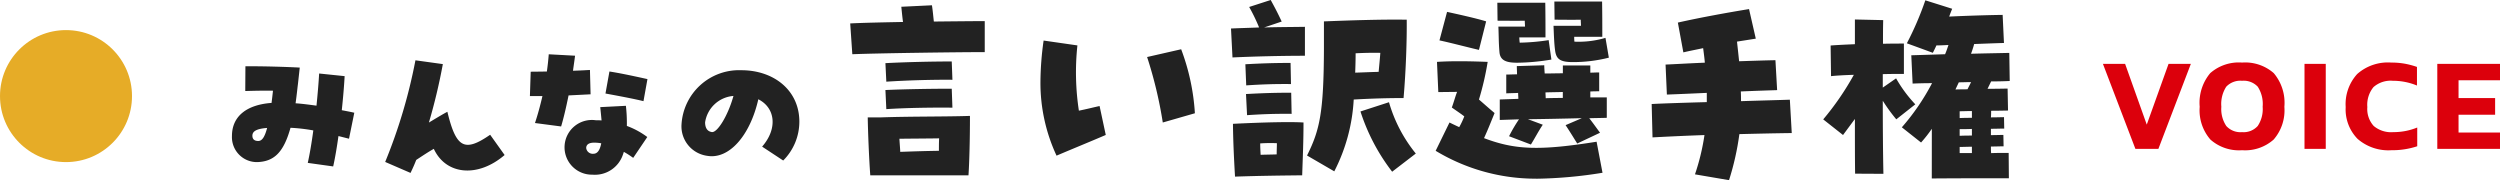
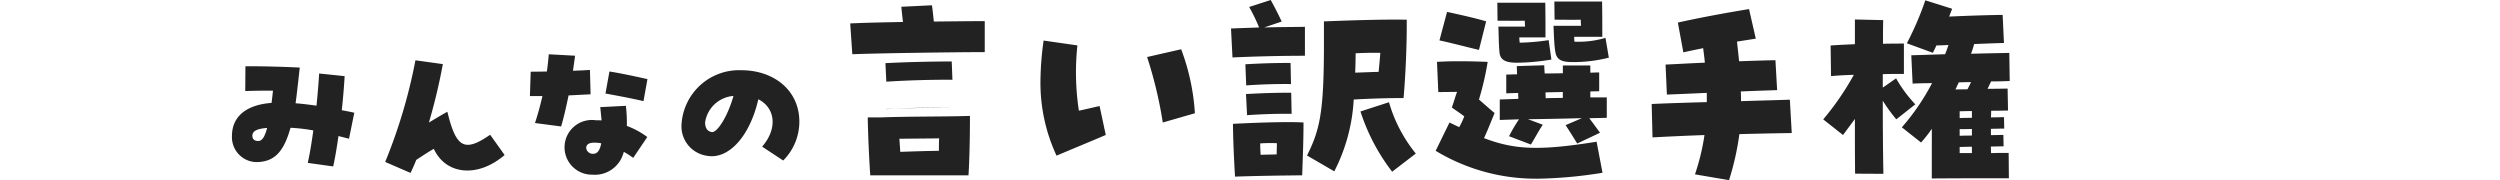
<svg xmlns="http://www.w3.org/2000/svg" width="189.39" height="13.648" viewBox="0 0 189.39 13.648">
  <g id="グループ_39343" data-name="グループ 39343" transform="translate(-1006 -648.72)">
-     <path id="パス_8543" data-name="パス 8543" d="M.31-6.44H1.99l1.64,4.6,1.65-4.6H6.97L4.51,0H2.77ZM10.85.1a3.256,3.256,0,0,1-2.4-.81,3.376,3.376,0,0,1-.81-2.48,3.491,3.491,0,0,1,.8-2.55,3.275,3.275,0,0,1,2.41-.8,3.278,3.278,0,0,1,2.4.8,3.477,3.477,0,0,1,.805,2.55,3.376,3.376,0,0,1-.81,2.48A3.256,3.256,0,0,1,10.85.1Zm0-1.37a1.433,1.433,0,0,0,1.185-.465A2.3,2.3,0,0,0,12.41-3.19a2.419,2.419,0,0,0-.37-1.52,1.454,1.454,0,0,0-1.19-.45,1.467,1.467,0,0,0-1.2.45,2.419,2.419,0,0,0-.37,1.52,2.3,2.3,0,0,0,.375,1.455A1.445,1.445,0,0,0,10.85-1.27Zm4.73-5.17h1.61V0H15.58ZM22.17.1A3.556,3.556,0,0,1,19.6-.76a3.185,3.185,0,0,1-.9-2.41,3.384,3.384,0,0,1,.87-2.5,3.5,3.5,0,0,1,2.58-.87,5.716,5.716,0,0,1,1.025.085,6.214,6.214,0,0,1,.925.245V-4.8a4.739,4.739,0,0,0-1.83-.36,1.962,1.962,0,0,0-1.465.48,2.106,2.106,0,0,0-.465,1.51,1.905,1.905,0,0,0,.485,1.435A2.045,2.045,0,0,0,22.3-1.27a4.733,4.733,0,0,0,1.82-.35V-.2A6.014,6.014,0,0,1,22.17.1Zm3.47-6.54h4.75V-5.2H27.25v1.35h2.77v1.26H27.25v1.35h3.14V0H25.64Z" transform="translate(1165 660)" fill="#dc000c" />
-     <path id="パス_8542" data-name="パス 8542" d="M9.24-.672q.2-.882.4-2.3c.252.06.516.132.8.2l.4-1.968c-.312-.072-.636-.132-.948-.192.108-1.008.18-1.908.216-2.58l-1.932-.2c-.036.672-.108,1.536-.2,2.436-.54-.072-1.068-.144-1.584-.18.1-.72.132-1.092.18-1.464L6.708-8.16c-1.128-.06-2.664-.1-3.732-.1H2.592L2.58-6.384c.84-.024,1.524-.036,2.1-.024-.036.336-.072.636-.108.924-1.932.144-3,1.044-3,2.508A1.891,1.891,0,0,0,3.5-1c1.308-.048,2-.792,2.508-2.6a13.457,13.457,0,0,1,1.728.2c-.132.972-.276,1.812-.42,2.46ZM3.564-2.6c-.288,0-.444-.132-.444-.4,0-.348.336-.528,1.116-.588C4.056-2.9,3.852-2.6,3.564-2.6ZM15.1-.18c.168-.348.312-.672.432-.984.528-.348.924-.612,1.332-.84.924,1.992,3.348,2.2,5.364.468L21.132-3.072c-1.944,1.344-2.58,1-3.24-1.74-.324.168-.708.4-1.4.816a43.311,43.311,0,0,0,1.056-4.428l-2.076-.288a40.019,40.019,0,0,1-2.292,7.7Zm13.776.132A2.24,2.24,0,0,0,31.188-1.56c.024-.06.048-.144.072-.216a6.553,6.553,0,0,1,.708.456L33.036-2.9a6.134,6.134,0,0,0-1.548-.84,11.681,11.681,0,0,0-.072-1.524l-1.944.1c.036.336.072.7.1,1.008a3.645,3.645,0,0,0-.42-.012A2.072,2.072,0,1,0,28.872-.048Zm.084-1.584a.5.5,0,0,1-.552-.432c0-.276.228-.42.648-.408a2.9,2.9,0,0,1,.492.048C29.448-1.9,29.256-1.632,28.956-1.632ZM26.508-3.7c.18-.6.372-1.4.564-2.352.732-.036,1.212-.06,1.668-.084L28.692-7.98c-.6.036-.948.048-1.284.06.048-.372.108-.744.156-1.14l-1.992-.108c-.036.456-.084.9-.144,1.308-.408,0-.816.012-1.224.012L24.144-6h.948c-.168.732-.36,1.428-.564,2.04Zm6.24-1.92.3-1.668c-1.416-.312-2.124-.456-2.88-.576l-.3,1.668C31.26-5.94,32.172-5.76,32.748-5.616Zm10.584,4.5a4.161,4.161,0,0,0,1.224-2.94c0-2.388-1.944-3.9-4.392-3.9A4.368,4.368,0,0,0,35.628-3.84a2.252,2.252,0,0,0,1.944,2.364c1.632.288,3.24-1.488,3.876-4.284,1.32.672,1.452,2.256.288,3.588Zm-5.424-2.16c-.42-.072-.492-.456-.492-.732a2.352,2.352,0,0,1,2.148-2C39.156-4.536,38.34-3.192,37.908-3.276Zm10.66-5.892c2.032-.08,8.032-.16,10.032-.16V-11.68c-.848,0-2.288.016-3.856.032-.048-.432-.08-.816-.144-1.232l-2.32.112c.048.464.08.816.128,1.152-1.632.032-3.136.064-4,.112Zm2.576,2.08c1.5-.1,3.5-.16,5.008-.144L56.1-8.624c-1.488,0-3.536.048-5.024.128Zm0,2.08c1.5-.1,3.5-.128,5.008-.112L56.1-6.56c-1.44,0-3.52.032-5.024.1ZM49.928,0h7.44c.064-.928.112-2.672.112-4.5-1.792.064-4.368.032-6.72.112H49.736C49.752-3.328,49.832-1.312,49.928,0ZM52.2-1.776c-.016-.336-.048-.672-.064-.992,1.2-.016,2.192-.016,3.008-.032-.016.336-.016.64-.016.944C54.024-1.84,53.1-1.808,52.2-1.776Zm11.84.288c1.2-.512,2.5-1.04,3.728-1.568L67.3-5.248c-.576.128-1.008.24-1.568.352a19.218,19.218,0,0,1-.112-4.944l-2.56-.368a23.262,23.262,0,0,0-.24,3.12A13.05,13.05,0,0,0,64.04-1.488ZM72.088-4l2.432-.7a16.522,16.522,0,0,0-1.04-4.848L70.9-8.96A31.872,31.872,0,0,1,72.088-4Zm5.28-4.928c1.7-.08,3.84-.128,5.488-.128v-2.192c-.976.016-2.032.016-3.088.048l1.328-.448c-.336-.72-.528-1.072-.832-1.632l-1.632.528a13.587,13.587,0,0,1,.752,1.552c-.736.032-1.456.048-2.128.08ZM85.08-.3a13.438,13.438,0,0,0,1.472-5.44c1.424-.08,2.608-.112,3.776-.112.176-2.016.256-4.336.24-5.936-1.872-.032-4.224.048-6.272.128v2.08c-.016,4.832-.32,6.16-1.28,8.08Zm1.584-7.472c.016-.464.032-.944.032-1.472.7-.032,1.328-.048,1.872-.032-.032.432-.08.928-.128,1.44C87.864-7.824,87.256-7.792,86.664-7.776Zm-8.256.96c1.248-.08,2.144-.112,3.392-.1l-.032-1.6c-1.248,0-2.176.032-3.424.1Zm.064,2.256c1.232-.08,2.128-.112,3.376-.1l-.032-1.6c-1.248,0-2.176.032-3.424.1ZM89.464-.272l1.792-1.376a10.96,10.96,0,0,1-2.032-3.888l-2.16.7A14.965,14.965,0,0,0,89.464-.272ZM77.56.1c1.9-.064,3.328-.08,5.088-.1.048-1.44.1-2.56.1-4-.976-.064-3.008-.016-5.344.1C77.416-2.608,77.48-1.28,77.56.1ZM79.5-1.552c-.016-.288-.032-.576-.032-.864a11.427,11.427,0,0,1,1.264-.016c0,.272-.016.544-.016.848C80.28-1.568,79.88-1.568,79.5-1.552ZM103.16-8.576a10.951,10.951,0,0,0,2.72-.336l-.256-1.5a7.142,7.142,0,0,1-2.352.288,2.958,2.958,0,0,1-.016-.368h2.128c0-1.072,0-1.632-.016-2.672h-3.616l.016,1.376c.688,0,1.312.016,1.984,0,0,.16.016.3.016.464h-2.08c.032.736.048,1.376.128,1.92C101.912-8.768,102.248-8.576,103.16-8.576Zm-4.224.048a16.587,16.587,0,0,0,2.592-.24l-.208-1.472a15.958,15.958,0,0,1-2.192.192,3.655,3.655,0,0,1-.032-.4h1.984c0-.944,0-1.6-.016-2.624H97.432l.016,1.36c.672,0,1.36.016,2.064,0,0,.16.016.3.016.448H97.512c.032.752.016,1.152.08,1.92C97.64-8.72,98.072-8.528,98.936-8.528ZM96.04-9.5l.544-2.16c-.7-.224-2.224-.56-2.96-.72l-.576,2.16C93.8-10.064,95.256-9.68,96.04-9.5Zm4.336,9.76A33.655,33.655,0,0,0,105.4-.192l-.448-2.352c-4.3.688-6.176.624-8.528-.272.272-.592.448-1.04.8-1.9-.48-.4-.848-.736-1.184-1.024A21.765,21.765,0,0,0,96.7-8.592c-1.248-.048-2.592-.08-3.84,0l.1,2.288,1.424-.016c-.128.32-.256.8-.4,1.184.336.24.656.448.944.672a5.837,5.837,0,0,1-.384.816c-.24-.112-.48-.224-.736-.352L92.76-1.856A14.652,14.652,0,0,0,100.376.256Zm-.4-2.592c.336-.544.56-.992.9-1.5l-1.12-.416c1.36-.016,2.816-.048,4.08-.08l-1.232.528c.336.512.512.8.88,1.392l1.728-.816c-.352-.48-.544-.752-.816-1.1.5-.016.944-.016,1.328-.032V-5.9h-1.248v-.448c.24-.016.464-.016.672-.016V-7.792c-.224,0-.448.016-.672.016V-8.32h-2.08v.592c-.464,0-.928.016-1.376.016-.016-.224-.032-.448-.032-.624l-2.08.064c0,.176.016.384.016.624-.272,0-.544.016-.816.016v1.424c.288-.016.592-.016.9-.032,0,.16.016.3.016.448l-1.408.048v1.552l1.456-.048a11.373,11.373,0,0,0-.752,1.28Zm1.12-3.5c0-.144-.016-.3-.016-.448.448-.016.88-.016,1.312-.032v.448C101.96-5.856,101.528-5.856,101.1-5.84ZM114.984.368a20.331,20.331,0,0,0,.784-3.488c1.312-.032,2.656-.064,3.968-.08l-.144-2.528c-.88.032-2.224.064-3.7.112,0-.24,0-.5-.016-.736,1.136-.048,2.112-.08,2.752-.1L118.5-8.72c-.832.016-1.776.048-2.752.08-.048-.464-.1-.96-.16-1.488l1.424-.224-.512-2.24c-1.664.272-3.776.656-5.392,1.024l.416,2.256c.464-.112.976-.208,1.5-.32.048.384.1.752.128,1.1-1.168.048-2.24.112-2.976.144l.1,2.272c.9-.032,1.952-.08,3.024-.128v.7c-1.744.048-3.344.1-4.176.144l.064,2.528c1.216-.064,2.544-.128,3.936-.176a16.825,16.825,0,0,1-.72,2.976ZM130.344.24c1.952-.016,3.888-.016,5.84-.016l-.016-1.92c-.5,0-.928,0-1.328.016-.016-.16-.016-.32-.016-.5.4,0,.736-.016.96-.016l-.016-.864c-.176,0-.528.016-.944.016v-.48c.416,0,.768-.016,1.008-.016l-.016-.864c-.192,0-.544.016-.992.016.016-.176.016-.352.016-.5.576,0,1.056-.016,1.28-.016l-.032-1.664c-.208,0-.784.016-1.52.016l.272-.56c.576,0,1.072-.016,1.408-.032l-.032-2.128c-.672.016-1.744.032-2.9.064.1-.256.176-.512.24-.736.832-.032,1.632-.064,2.256-.08l-.1-2.128c-1.184.016-2.688.064-4.048.128.064-.192.144-.384.224-.592l-2.032-.64A23.472,23.472,0,0,1,128.456-10l1.968.72c.1-.192.192-.384.272-.56.288,0,.592-.016.912-.032-.08.24-.16.48-.256.7l-2.56.08.1,2.144c.368-.016.88-.032,1.472-.032a17.028,17.028,0,0,1-2.288,3.344l1.456,1.152a9.822,9.822,0,0,0,.816-1.04ZM126.68-.112c-.032-1.472-.048-3.488-.048-5.536a12.789,12.789,0,0,0,1.024,1.408l1.44-1.136a10.121,10.121,0,0,1-1.456-1.968l-1.008.7V-7.664c.592-.016,1.152-.016,1.6-.016v-2.3c-.368,0-.944,0-1.584.016,0-.656,0-1.248.016-1.792l-2.144-.048v1.872c-.736.032-1.408.064-1.84.1l.032,2.32c.448-.048,1.072-.08,1.728-.1a21.024,21.024,0,0,1-2.32,3.376l1.5,1.184.9-1.216c0,1.648,0,3.152.016,4.144ZM132.136-6.5l.256-.544c.32,0,.624-.016.928-.016-.08.176-.176.352-.272.544C132.744-6.512,132.424-6.512,132.136-6.5Zm.32,2.16v-.512c.3,0,.624-.016.928-.016v.512C133.064-4.352,132.744-4.352,132.456-4.336Zm0,1.344v-.5c.288,0,.608,0,.928-.016v.5C133.064-3.008,132.744-3.008,132.456-2.992Zm0,1.312v-.464c.288,0,.608-.016.928-.016v.48Z" transform="translate(1022 662)" fill="#222" />
-     <circle id="楕円形_35" data-name="楕円形 35" cx="5" cy="5" r="5" transform="translate(1006 651)" fill="#e6ac27" />
+     <path id="パス_8542" data-name="パス 8542" d="M9.24-.672q.2-.882.4-2.3c.252.06.516.132.8.2l.4-1.968c-.312-.072-.636-.132-.948-.192.108-1.008.18-1.908.216-2.58l-1.932-.2c-.036.672-.108,1.536-.2,2.436-.54-.072-1.068-.144-1.584-.18.1-.72.132-1.092.18-1.464L6.708-8.16c-1.128-.06-2.664-.1-3.732-.1H2.592L2.58-6.384c.84-.024,1.524-.036,2.1-.024-.036.336-.072.636-.108.924-1.932.144-3,1.044-3,2.508A1.891,1.891,0,0,0,3.5-1c1.308-.048,2-.792,2.508-2.6a13.457,13.457,0,0,1,1.728.2c-.132.972-.276,1.812-.42,2.46ZM3.564-2.6c-.288,0-.444-.132-.444-.4,0-.348.336-.528,1.116-.588C4.056-2.9,3.852-2.6,3.564-2.6ZM15.1-.18c.168-.348.312-.672.432-.984.528-.348.924-.612,1.332-.84.924,1.992,3.348,2.2,5.364.468L21.132-3.072c-1.944,1.344-2.58,1-3.24-1.74-.324.168-.708.4-1.4.816a43.311,43.311,0,0,0,1.056-4.428l-2.076-.288a40.019,40.019,0,0,1-2.292,7.7Zm13.776.132A2.24,2.24,0,0,0,31.188-1.56c.024-.06.048-.144.072-.216a6.553,6.553,0,0,1,.708.456L33.036-2.9a6.134,6.134,0,0,0-1.548-.84,11.681,11.681,0,0,0-.072-1.524l-1.944.1c.036.336.072.7.1,1.008a3.645,3.645,0,0,0-.42-.012A2.072,2.072,0,1,0,28.872-.048Zm.084-1.584a.5.5,0,0,1-.552-.432c0-.276.228-.42.648-.408a2.9,2.9,0,0,1,.492.048C29.448-1.9,29.256-1.632,28.956-1.632ZM26.508-3.7c.18-.6.372-1.4.564-2.352.732-.036,1.212-.06,1.668-.084L28.692-7.98c-.6.036-.948.048-1.284.06.048-.372.108-.744.156-1.14l-1.992-.108c-.036.456-.084.9-.144,1.308-.408,0-.816.012-1.224.012L24.144-6h.948c-.168.732-.36,1.428-.564,2.04Zm6.24-1.92.3-1.668c-1.416-.312-2.124-.456-2.88-.576l-.3,1.668C31.26-5.94,32.172-5.76,32.748-5.616Zm10.584,4.5a4.161,4.161,0,0,0,1.224-2.94c0-2.388-1.944-3.9-4.392-3.9A4.368,4.368,0,0,0,35.628-3.84a2.252,2.252,0,0,0,1.944,2.364c1.632.288,3.24-1.488,3.876-4.284,1.32.672,1.452,2.256.288,3.588Zm-5.424-2.16c-.42-.072-.492-.456-.492-.732a2.352,2.352,0,0,1,2.148-2C39.156-4.536,38.34-3.192,37.908-3.276Zm10.66-5.892c2.032-.08,8.032-.16,10.032-.16V-11.68c-.848,0-2.288.016-3.856.032-.048-.432-.08-.816-.144-1.232l-2.32.112c.048.464.08.816.128,1.152-1.632.032-3.136.064-4,.112Zm2.576,2.08c1.5-.1,3.5-.16,5.008-.144L56.1-8.624c-1.488,0-3.536.048-5.024.128Zm0,2.08c1.5-.1,3.5-.128,5.008-.112c-1.44,0-3.52.032-5.024.1ZM49.928,0h7.44c.064-.928.112-2.672.112-4.5-1.792.064-4.368.032-6.72.112H49.736C49.752-3.328,49.832-1.312,49.928,0ZM52.2-1.776c-.016-.336-.048-.672-.064-.992,1.2-.016,2.192-.016,3.008-.032-.016.336-.016.64-.016.944C54.024-1.84,53.1-1.808,52.2-1.776Zm11.84.288c1.2-.512,2.5-1.04,3.728-1.568L67.3-5.248c-.576.128-1.008.24-1.568.352a19.218,19.218,0,0,1-.112-4.944l-2.56-.368a23.262,23.262,0,0,0-.24,3.12A13.05,13.05,0,0,0,64.04-1.488ZM72.088-4l2.432-.7a16.522,16.522,0,0,0-1.04-4.848L70.9-8.96A31.872,31.872,0,0,1,72.088-4Zm5.28-4.928c1.7-.08,3.84-.128,5.488-.128v-2.192c-.976.016-2.032.016-3.088.048l1.328-.448c-.336-.72-.528-1.072-.832-1.632l-1.632.528a13.587,13.587,0,0,1,.752,1.552c-.736.032-1.456.048-2.128.08ZM85.08-.3a13.438,13.438,0,0,0,1.472-5.44c1.424-.08,2.608-.112,3.776-.112.176-2.016.256-4.336.24-5.936-1.872-.032-4.224.048-6.272.128v2.08c-.016,4.832-.32,6.16-1.28,8.08Zm1.584-7.472c.016-.464.032-.944.032-1.472.7-.032,1.328-.048,1.872-.032-.032.432-.08.928-.128,1.44C87.864-7.824,87.256-7.792,86.664-7.776Zm-8.256.96c1.248-.08,2.144-.112,3.392-.1l-.032-1.6c-1.248,0-2.176.032-3.424.1Zm.064,2.256c1.232-.08,2.128-.112,3.376-.1l-.032-1.6c-1.248,0-2.176.032-3.424.1ZM89.464-.272l1.792-1.376a10.96,10.96,0,0,1-2.032-3.888l-2.16.7A14.965,14.965,0,0,0,89.464-.272ZM77.56.1c1.9-.064,3.328-.08,5.088-.1.048-1.44.1-2.56.1-4-.976-.064-3.008-.016-5.344.1C77.416-2.608,77.48-1.28,77.56.1ZM79.5-1.552c-.016-.288-.032-.576-.032-.864a11.427,11.427,0,0,1,1.264-.016c0,.272-.016.544-.016.848C80.28-1.568,79.88-1.568,79.5-1.552ZM103.16-8.576a10.951,10.951,0,0,0,2.72-.336l-.256-1.5a7.142,7.142,0,0,1-2.352.288,2.958,2.958,0,0,1-.016-.368h2.128c0-1.072,0-1.632-.016-2.672h-3.616l.016,1.376c.688,0,1.312.016,1.984,0,0,.16.016.3.016.464h-2.08c.032.736.048,1.376.128,1.92C101.912-8.768,102.248-8.576,103.16-8.576Zm-4.224.048a16.587,16.587,0,0,0,2.592-.24l-.208-1.472a15.958,15.958,0,0,1-2.192.192,3.655,3.655,0,0,1-.032-.4h1.984c0-.944,0-1.6-.016-2.624H97.432l.016,1.36c.672,0,1.36.016,2.064,0,0,.16.016.3.016.448H97.512c.032.752.016,1.152.08,1.92C97.64-8.72,98.072-8.528,98.936-8.528ZM96.04-9.5l.544-2.16c-.7-.224-2.224-.56-2.96-.72l-.576,2.16C93.8-10.064,95.256-9.68,96.04-9.5Zm4.336,9.76A33.655,33.655,0,0,0,105.4-.192l-.448-2.352c-4.3.688-6.176.624-8.528-.272.272-.592.448-1.04.8-1.9-.48-.4-.848-.736-1.184-1.024A21.765,21.765,0,0,0,96.7-8.592c-1.248-.048-2.592-.08-3.84,0l.1,2.288,1.424-.016c-.128.32-.256.8-.4,1.184.336.24.656.448.944.672a5.837,5.837,0,0,1-.384.816c-.24-.112-.48-.224-.736-.352L92.76-1.856A14.652,14.652,0,0,0,100.376.256Zm-.4-2.592c.336-.544.56-.992.9-1.5l-1.12-.416c1.36-.016,2.816-.048,4.08-.08l-1.232.528c.336.512.512.8.88,1.392l1.728-.816c-.352-.48-.544-.752-.816-1.1.5-.016.944-.016,1.328-.032V-5.9h-1.248v-.448c.24-.016.464-.016.672-.016V-7.792c-.224,0-.448.016-.672.016V-8.32h-2.08v.592c-.464,0-.928.016-1.376.016-.016-.224-.032-.448-.032-.624l-2.08.064c0,.176.016.384.016.624-.272,0-.544.016-.816.016v1.424c.288-.016.592-.016.9-.032,0,.16.016.3.016.448l-1.408.048v1.552l1.456-.048a11.373,11.373,0,0,0-.752,1.28Zm1.12-3.5c0-.144-.016-.3-.016-.448.448-.016.88-.016,1.312-.032v.448C101.96-5.856,101.528-5.856,101.1-5.84ZM114.984.368a20.331,20.331,0,0,0,.784-3.488c1.312-.032,2.656-.064,3.968-.08l-.144-2.528c-.88.032-2.224.064-3.7.112,0-.24,0-.5-.016-.736,1.136-.048,2.112-.08,2.752-.1L118.5-8.72c-.832.016-1.776.048-2.752.08-.048-.464-.1-.96-.16-1.488l1.424-.224-.512-2.24c-1.664.272-3.776.656-5.392,1.024l.416,2.256c.464-.112.976-.208,1.5-.32.048.384.1.752.128,1.1-1.168.048-2.24.112-2.976.144l.1,2.272c.9-.032,1.952-.08,3.024-.128v.7c-1.744.048-3.344.1-4.176.144l.064,2.528c1.216-.064,2.544-.128,3.936-.176a16.825,16.825,0,0,1-.72,2.976ZM130.344.24c1.952-.016,3.888-.016,5.84-.016l-.016-1.92c-.5,0-.928,0-1.328.016-.016-.16-.016-.32-.016-.5.4,0,.736-.016.96-.016l-.016-.864c-.176,0-.528.016-.944.016v-.48c.416,0,.768-.016,1.008-.016l-.016-.864c-.192,0-.544.016-.992.016.016-.176.016-.352.016-.5.576,0,1.056-.016,1.28-.016l-.032-1.664c-.208,0-.784.016-1.52.016l.272-.56c.576,0,1.072-.016,1.408-.032l-.032-2.128c-.672.016-1.744.032-2.9.064.1-.256.176-.512.24-.736.832-.032,1.632-.064,2.256-.08l-.1-2.128c-1.184.016-2.688.064-4.048.128.064-.192.144-.384.224-.592l-2.032-.64A23.472,23.472,0,0,1,128.456-10l1.968.72c.1-.192.192-.384.272-.56.288,0,.592-.016.912-.032-.08.24-.16.48-.256.7l-2.56.08.1,2.144c.368-.016.88-.032,1.472-.032a17.028,17.028,0,0,1-2.288,3.344l1.456,1.152a9.822,9.822,0,0,0,.816-1.04ZM126.68-.112c-.032-1.472-.048-3.488-.048-5.536a12.789,12.789,0,0,0,1.024,1.408l1.44-1.136a10.121,10.121,0,0,1-1.456-1.968l-1.008.7V-7.664c.592-.016,1.152-.016,1.6-.016v-2.3c-.368,0-.944,0-1.584.016,0-.656,0-1.248.016-1.792l-2.144-.048v1.872c-.736.032-1.408.064-1.84.1l.032,2.32c.448-.048,1.072-.08,1.728-.1a21.024,21.024,0,0,1-2.32,3.376l1.5,1.184.9-1.216c0,1.648,0,3.152.016,4.144ZM132.136-6.5l.256-.544c.32,0,.624-.016.928-.016-.08.176-.176.352-.272.544C132.744-6.512,132.424-6.512,132.136-6.5Zm.32,2.16v-.512c.3,0,.624-.016.928-.016v.512C133.064-4.352,132.744-4.352,132.456-4.336Zm0,1.344v-.5c.288,0,.608,0,.928-.016v.5C133.064-3.008,132.744-3.008,132.456-2.992Zm0,1.312v-.464c.288,0,.608-.016.928-.016v.48Z" transform="translate(1022 662)" fill="#222" />
  </g>
</svg>